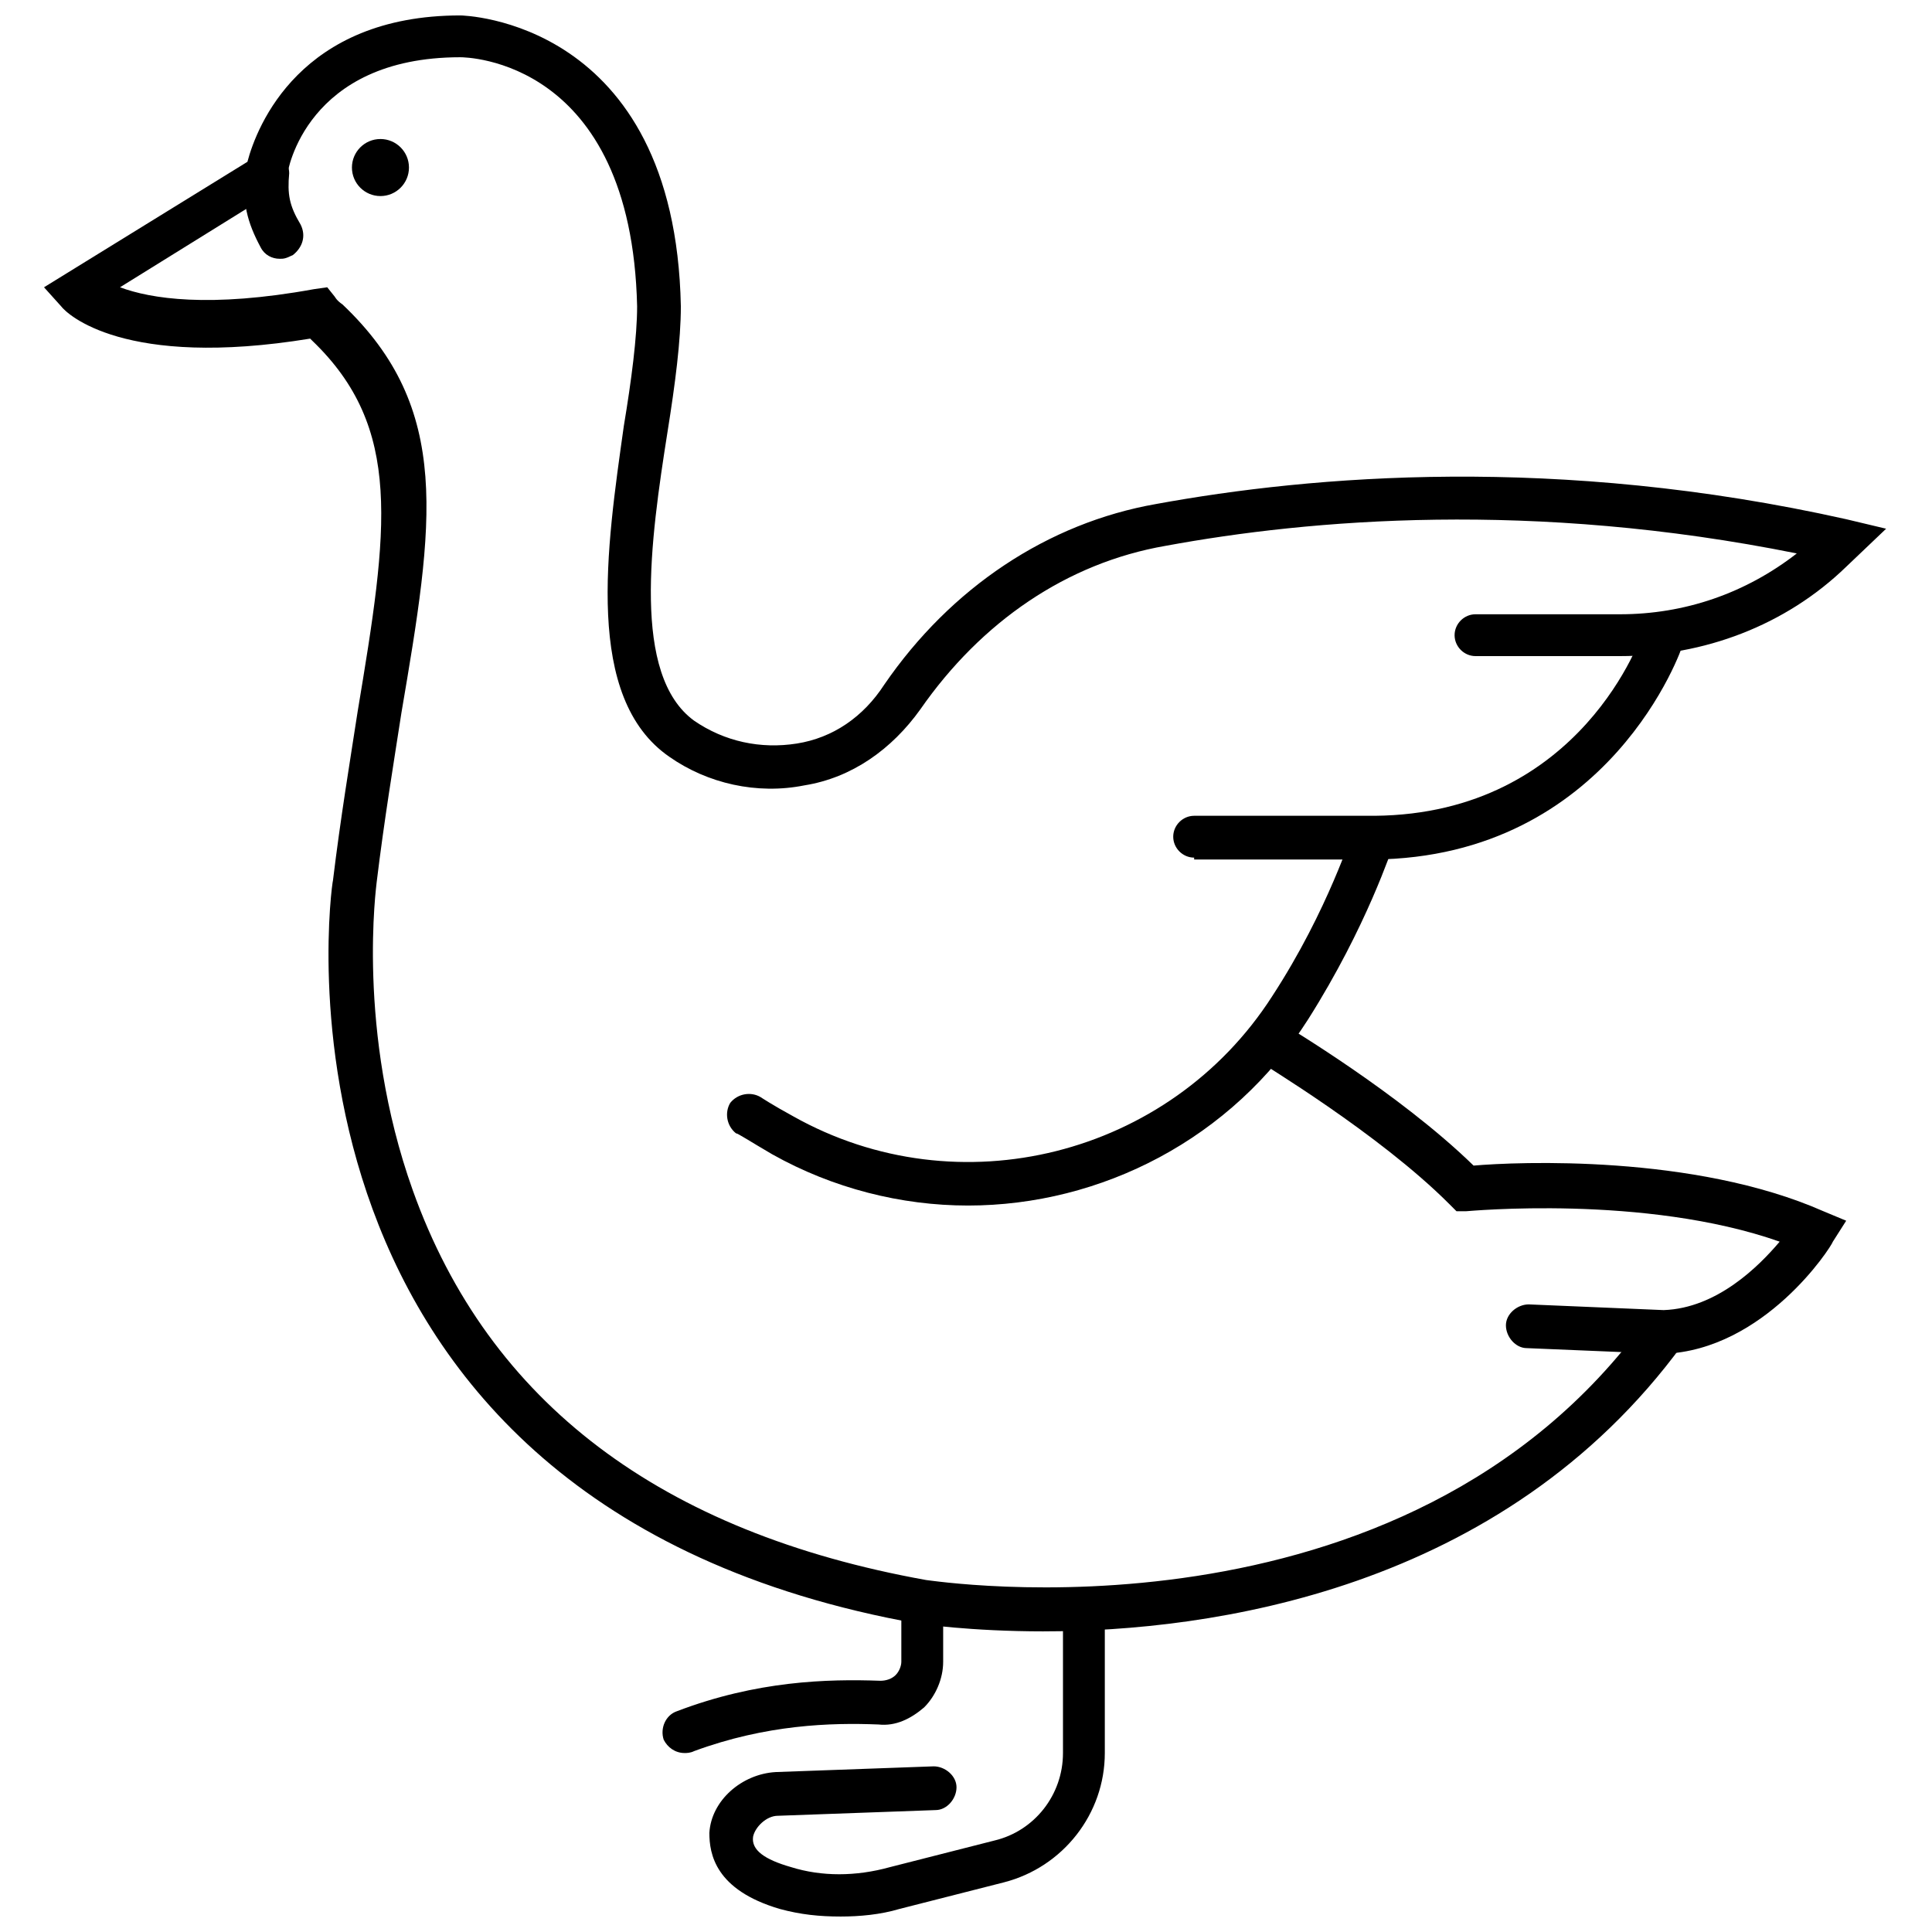
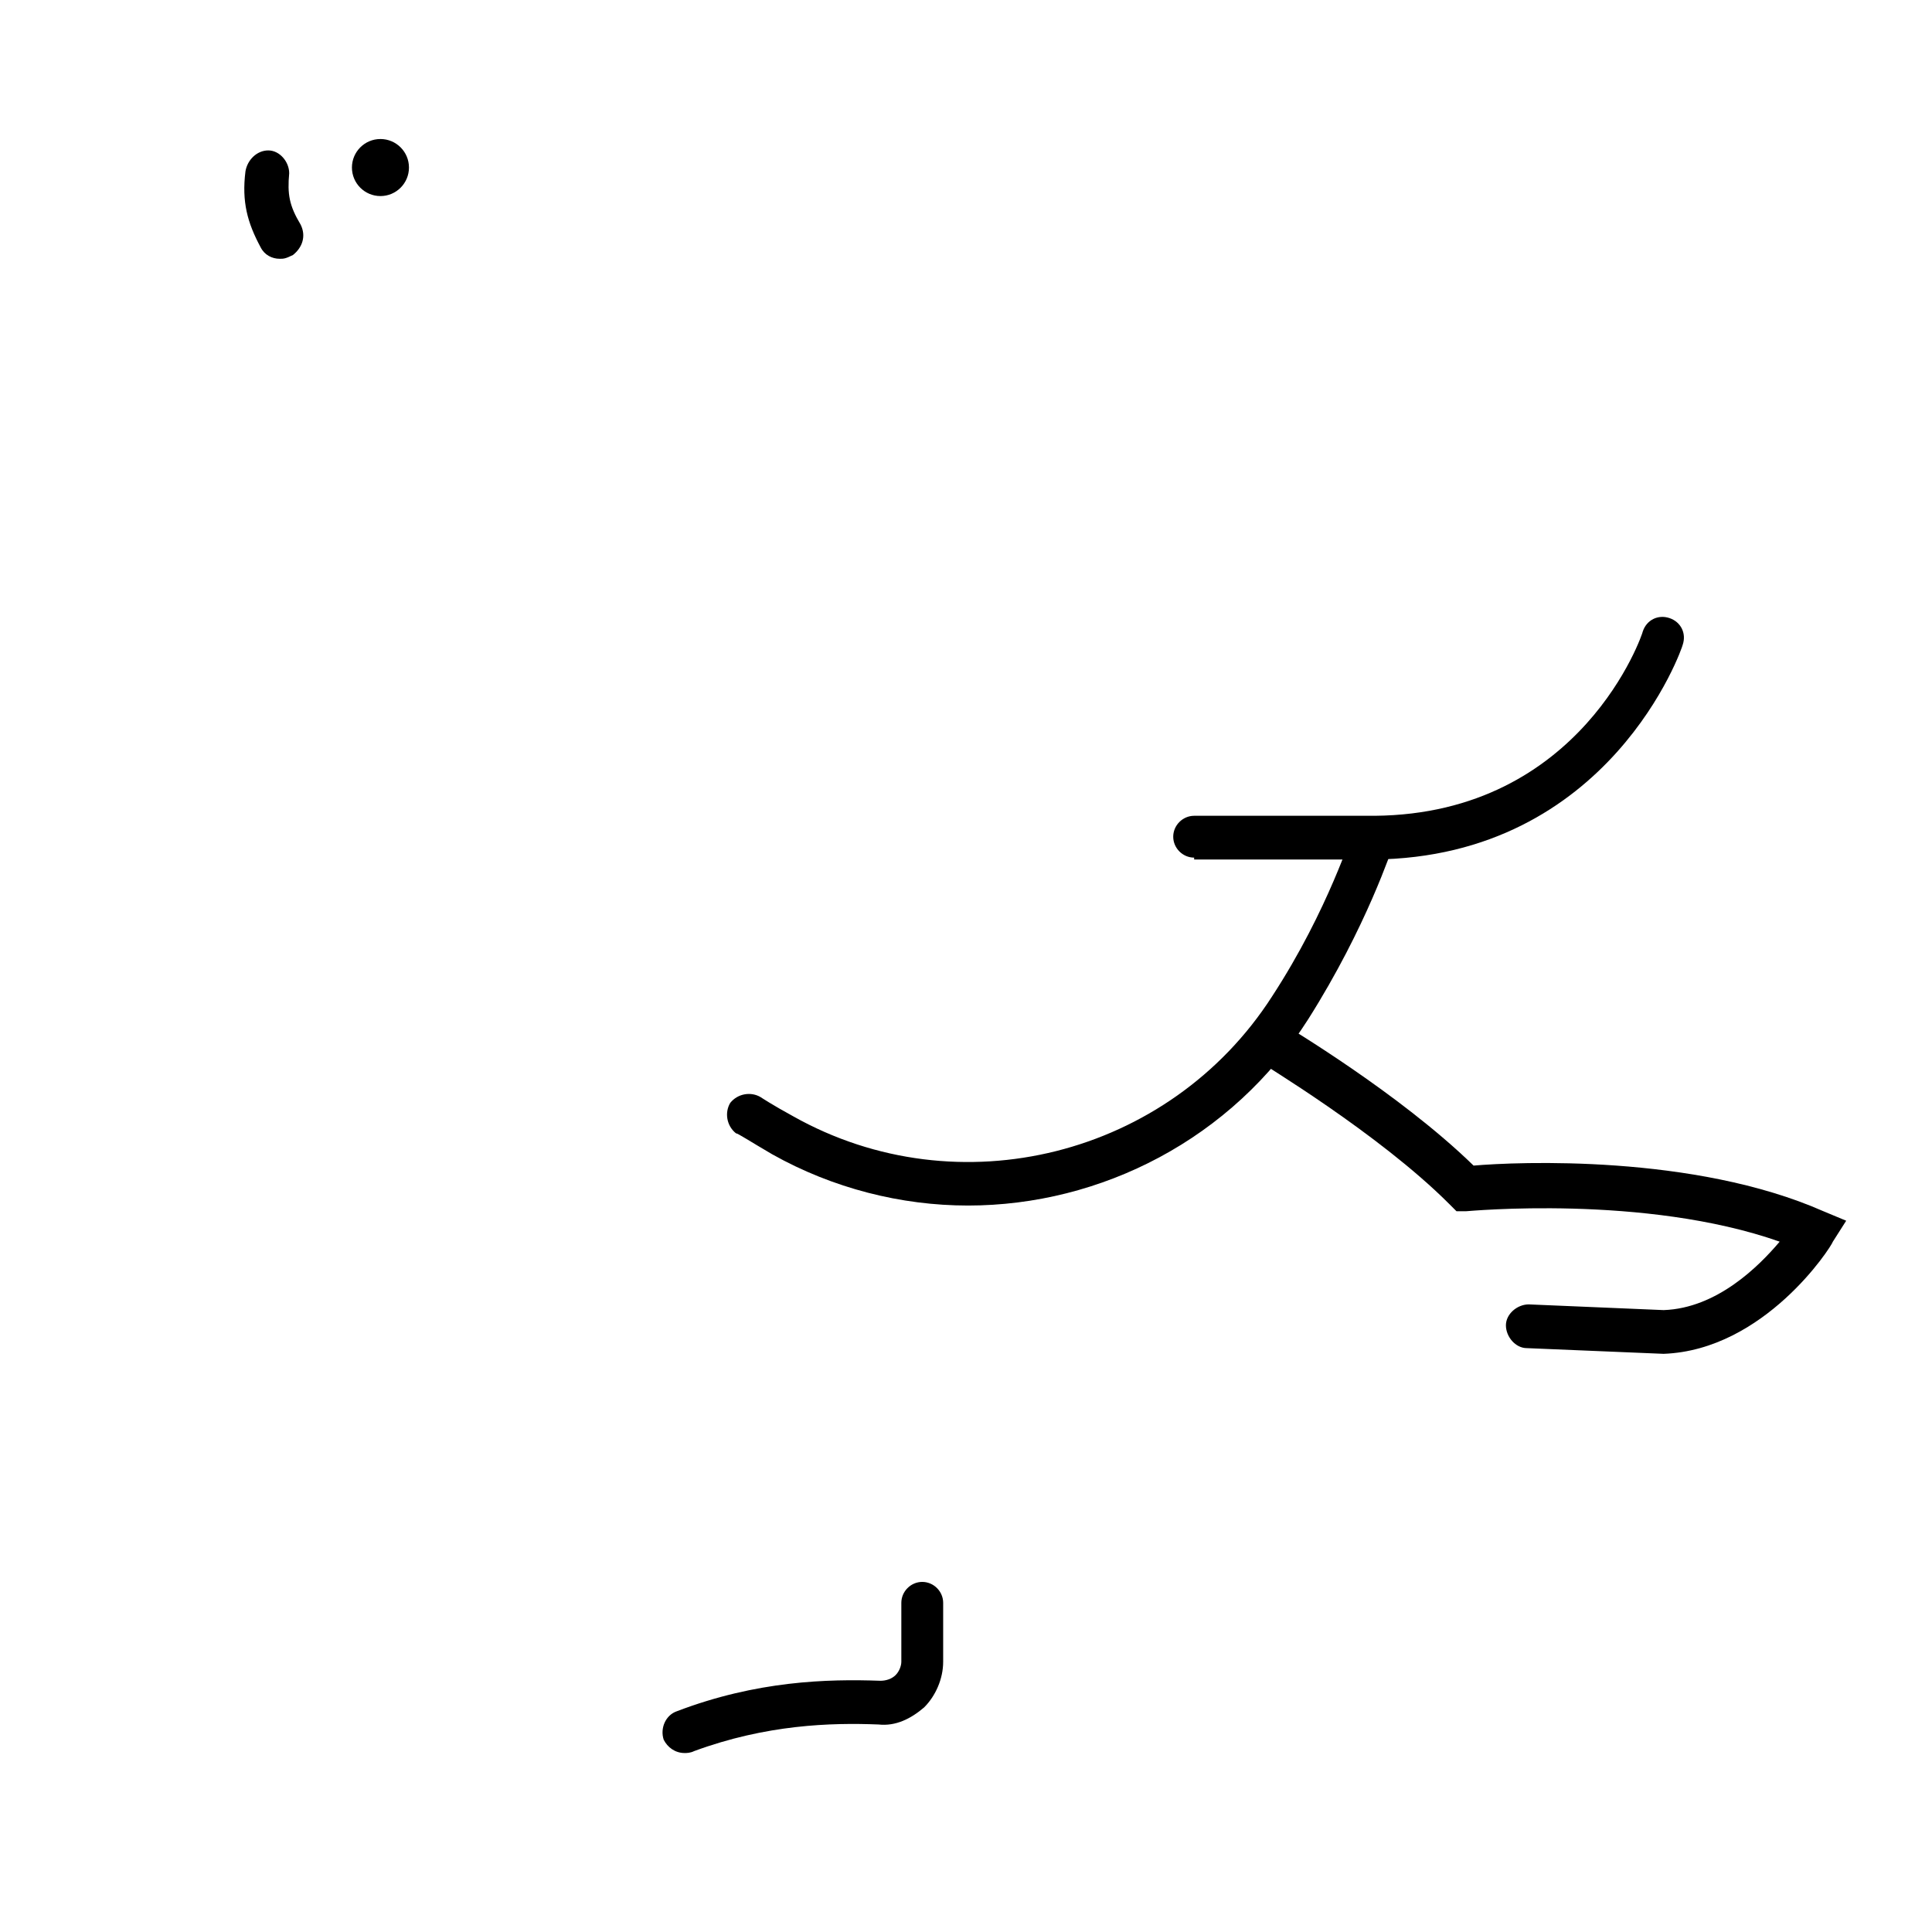
<svg xmlns="http://www.w3.org/2000/svg" width="800px" height="800px" version="1.1" viewBox="144 144 512 512">
  <defs>
    <clipPath id="b">
      <path d="m155 148.09h489v428.91h-489z" />
    </clipPath>
    <clipPath id="a">
-       <path d="m331 565h106v86.902h-106z" />
-     </clipPath>
+       </clipPath>
  </defs>
  <g clip-path="url(#b)">
-     <path d="m420.66 576.33c-19.648 0-32.746-2.016-33.25-2.016-178.35-31.738-155.68-195.48-155.17-196.99 2.016-16.625 4.535-31.738 6.551-44.84 8.062-48.367 12.09-75.066-12.09-98.242l-0.504-0.504c-49.375 8.062-64.488-6.551-66-8.566l-4.535-5.039 53.906-33.25c2.516-9.57 14.102-38.793 56.422-38.793 0.504 0 56.93 1.008 58.441 77.082 0 9.07-1.512 20.656-3.527 33.25-4.535 28.719-9.574 64.488 7.055 76.578 8.062 5.543 17.633 7.559 27.207 6.047 9.574-1.512 17.633-7.055 23.176-15.617 17.633-25.695 43.328-42.824 72.043-47.863 41.312-7.559 106.3-13.098 182.88 4.031l10.578 2.519-10.578 10.078c-16.121 15.617-37.785 23.68-59.953 23.68h-38.289c-3.023 0-5.543-2.519-5.543-5.543 0-3.023 2.519-5.543 5.543-5.543h38.289c17.129 0 33.25-5.543 46.855-16.121-70.031-14.105-128.98-9.07-167.27-2.016-26.199 4.535-48.871 20.152-64.992 43.328-7.559 10.578-18.137 18.137-30.73 20.152-12.594 2.519-25.695-0.504-35.77-7.559-22.672-15.617-16.625-55.418-12.09-87.664 2.016-12.09 3.527-23.68 3.527-31.738-1.512-65.496-45.344-66-46.855-66-40.809 0-45.848 30.23-45.848 31.234l-0.504 2.519-43.832 27.207c8.062 3.023 23.68 5.543 51.387 0.504l3.527-0.504 2.016 2.519s0.504 1.008 2.016 2.016c29.223 27.711 24.184 57.938 15.617 108.32-2.016 13.098-4.535 28.215-6.551 44.84 0 0.504-5.543 39.297 9.574 81.617 20.152 56.426 66 90.684 136.03 103.28 1.008 0 126.46 20.152 190.95-69.023 2.016-2.519 5.543-3.023 8.062-1.512 2.519 2.016 3.023 5.543 1.512 8.062-47.863 65.492-125.45 76.074-169.28 76.074z" />
-   </g>
+     </g>
  <path d="m218.12 212.58c-2.016 0-4.031-1.008-5.039-3.023-3.527-6.551-5.039-12.09-4.031-20.152 0.504-3.023 3.023-5.543 6.047-5.543 3.023 0 5.543 3.023 5.543 6.047-0.504 5.543 0 8.566 3.023 13.602 1.512 3.023 0.504 6.047-2.016 8.062-2.019 1.008-2.519 1.008-3.527 1.008z" />
  <path d="m252.38 188.4c0 4.172-3.383 7.559-7.559 7.559-4.172 0-7.555-3.387-7.555-7.559 0-4.172 3.383-7.559 7.555-7.559 4.176 0 7.559 3.387 7.559 7.559" />
  <path d="m460.46 371.28c-3.023 0-5.543-2.519-5.543-5.543 0-3.023 2.519-5.543 5.543-5.543h47.863c54.914-0.504 71.039-48.367 71.039-48.871 1.008-3.023 4.031-4.535 7.055-3.527 3.023 1.008 4.535 4.031 3.527 7.055 0 0.504-19.145 56.426-82.121 56.93l-47.363 0.004z" />
  <path d="m400.5 463.48c-17.633 0-35.77-4.535-51.891-13.602-6.047-3.527-9.07-5.543-9.574-5.543-2.519-2.016-3.023-5.543-1.512-8.062 2.016-2.519 5.543-3.023 8.062-1.512 0 0 3.023 2.016 8.566 5.039 43.832 24.688 99.754 10.578 126.96-31.738 15.113-23.176 21.16-43.832 21.664-43.832 1.008-3.023 4.031-4.535 7.055-3.527 3.023 1.008 4.535 4.031 3.527 7.055-0.504 1.008-7.055 21.664-22.672 46.352-20.16 31.738-54.922 49.371-90.188 49.371z" />
  <path d="m584.9 502.78-36.273-1.512c-3.023 0-5.543-3.023-5.543-6.047s3.023-5.543 6.047-5.543l35.77 1.512c14.105-0.504 25.191-11.586 30.73-18.137-35.77-12.594-82.625-8.062-83.129-8.062h-2.519l-2.016-2.016c-18.641-18.641-49.879-37.281-50.383-37.785-2.519-1.512-3.527-5.039-2.016-8.062 1.512-2.519 5.039-3.527 8.062-2.016 1.512 1.008 31.234 18.641 50.883 37.785 11.586-1.008 58.441-3.023 92.699 12.09l6.047 2.519-3.527 5.543c-0.5 1.516-18.133 28.723-44.832 29.73z" />
  <g clip-path="url(#a)">
    <path d="m366.75 651.9c-5.543 0-10.578-0.504-16.121-2.016-17.129-5.039-18.641-14.609-18.641-20.152 0.504-8.566 8.566-15.617 17.633-16.121l41.816-1.512c3.023 0 6.047 2.519 6.047 5.543 0 3.023-2.519 6.047-5.543 6.047l-41.816 1.512c-3.023 0-6.047 3.023-6.551 5.543-0.504 3.527 3.023 6.047 10.078 8.062 8.062 2.519 17.129 2.519 26.199 0l27.711-7.055c10.578-2.519 18.137-12.09 18.137-23.176v-37.785c0-3.023 2.519-5.543 5.543-5.543 3.023 0 5.543 2.519 5.543 5.543v37.785c0 16.121-11.082 30.23-26.703 34.258l-27.711 7.055c-5.039 1.508-10.582 2.012-15.621 2.012z" />
  </g>
  <path d="m325.43 608.57c-2.519 0-4.535-1.512-5.543-3.527-1.008-3.023 0.504-6.551 3.527-7.559 21.16-8.062 39.801-8.566 53.906-8.062 1.512 0 3.023-0.504 4.031-1.512 1.008-1.008 1.512-2.519 1.512-3.527v-15.617c0-3.023 2.519-5.543 5.543-5.543 3.023 0 5.543 2.519 5.543 5.543v15.617c0 4.535-2.016 9.07-5.039 12.09-3.527 3.023-7.559 5.039-12.09 4.535-12.594-0.504-29.727 0-48.871 7.055-1.008 0.508-2.016 0.508-2.519 0.508z" />
</svg>